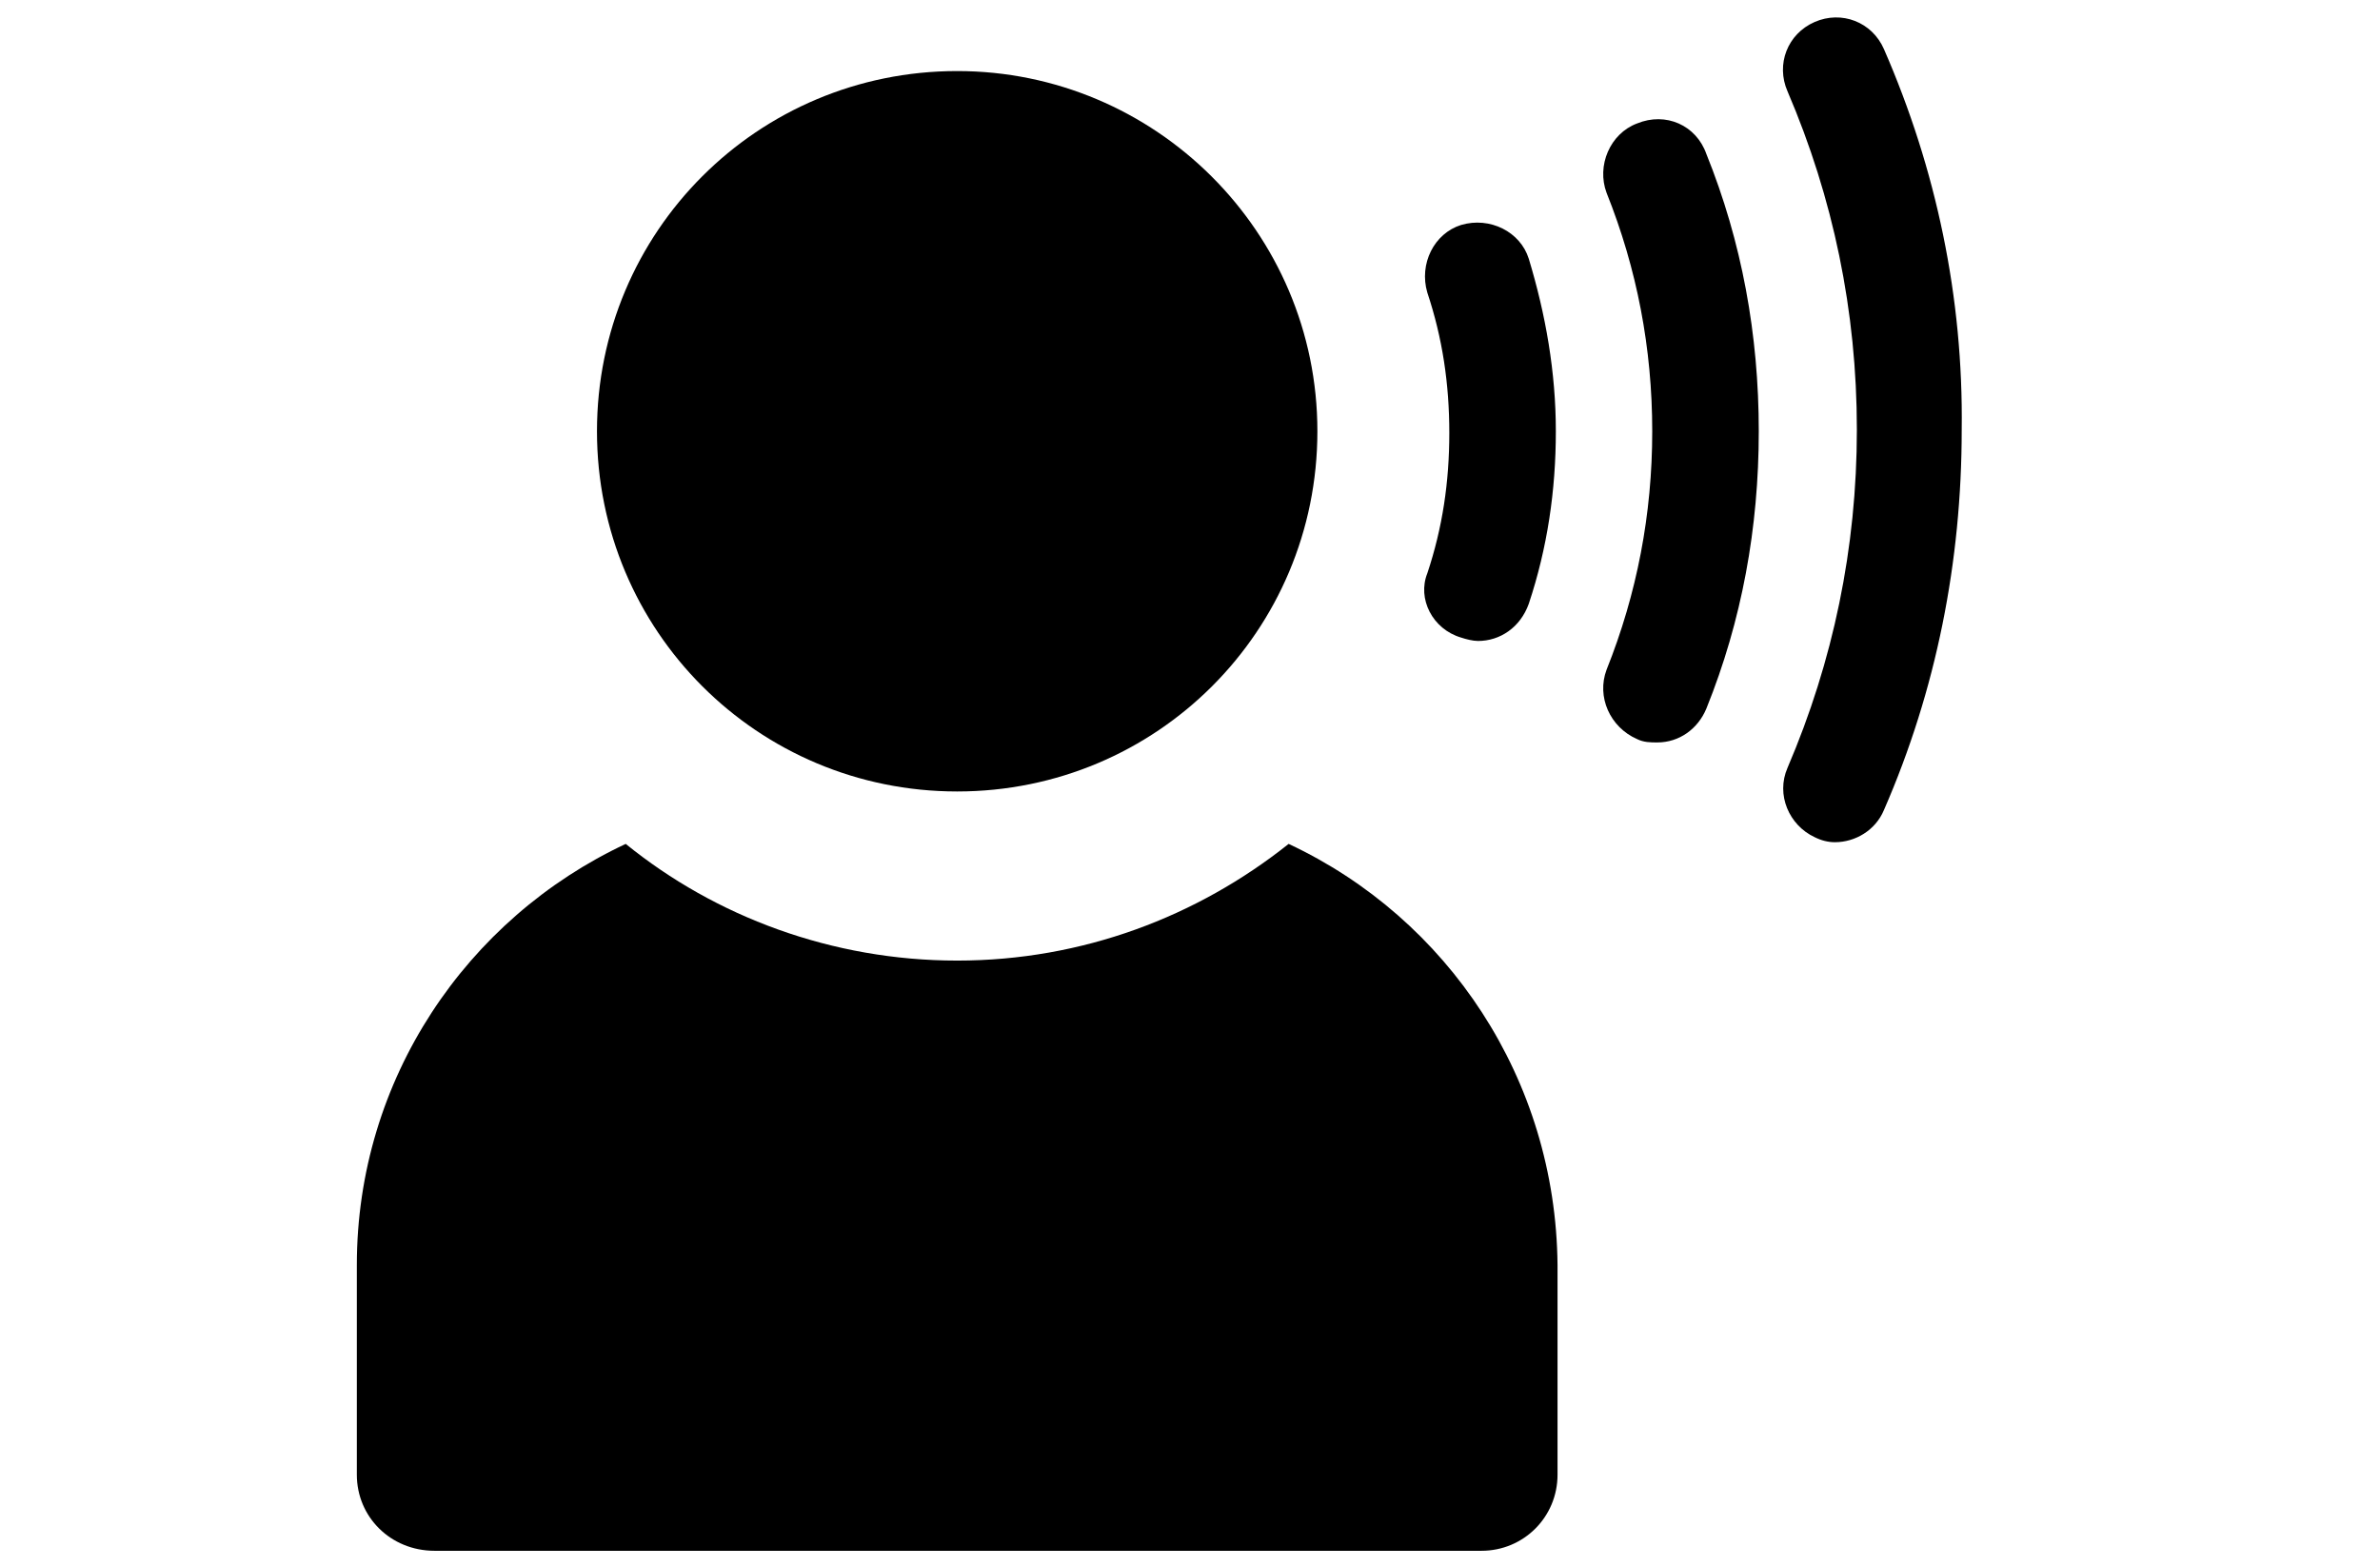
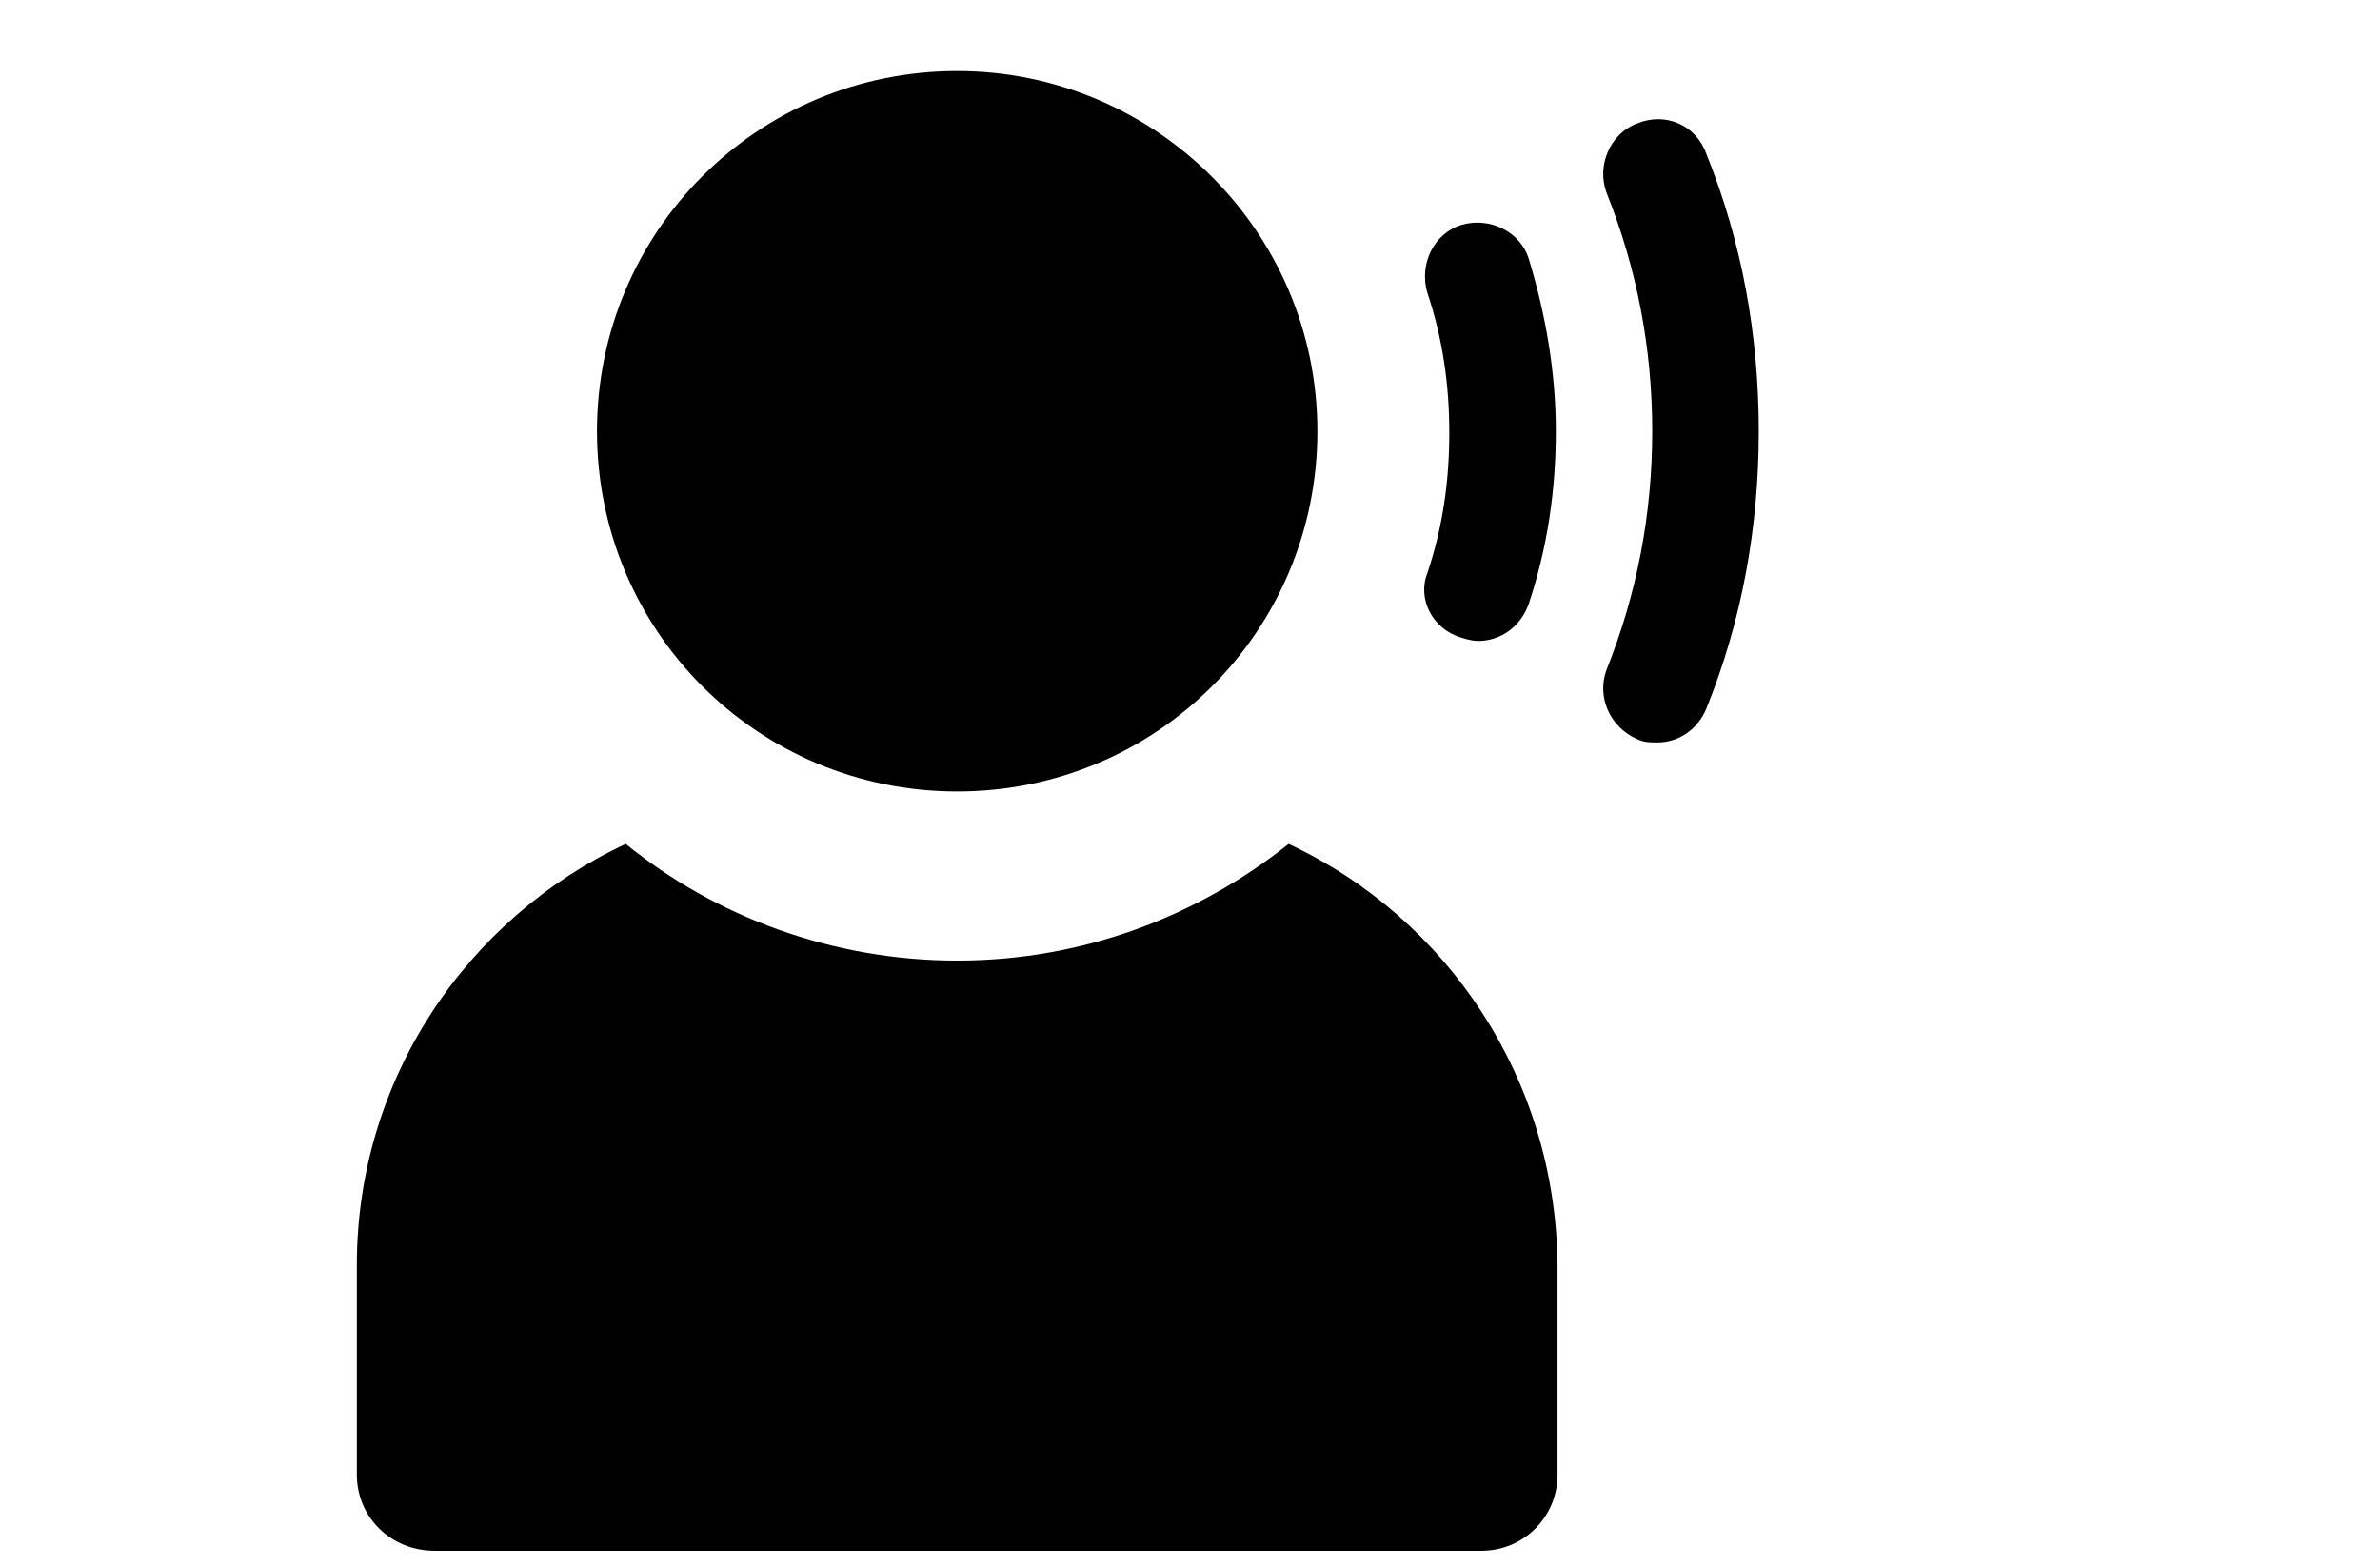
<svg xmlns="http://www.w3.org/2000/svg" width="360mm" height="237mm" viewBox="0 0 360 237" version="1.1" id="svg1">
  <defs id="defs1" />
  <g id="layer1">
    <switch id="switch6" transform="matrix(2.558,0,0,2.558,47.58,-9.205)">
      <g id="g6">
        <g id="g5">
          <path d="M 57.6,53.5 C 52.2,57.8 45.4,60.4 38,60.4 30.6,60.4 23.7,57.8 18.4,53.5 9,57.9 2.5,67.4 2.5,78.4 v 12.4 c 0,2.5 2,4.5 4.6,4.5 H 69 c 2.5,0 4.5,-2 4.5,-4.5 V 78.4 C 73.4,67.4 67,57.9 57.6,53.5 Z" id="path1" />
          <path d="M 38,50.4 C 49.8,50.4 59.3,40.9 59.3,29.1 59.3,17.3 49.7,7.8 38,7.8 c -11.8,0 -21.3,9.5 -21.3,21.3 0,11.8 9.5,21.3 21.3,21.3 z" id="path2" />
          <path d="m 67.8,41.3 c 0.3,0.1 0.7,0.2 1,0.2 1.3,0 2.5,-0.8 3,-2.2 1.1,-3.3 1.6,-6.7 1.6,-10.2 0,-3.5 -0.6,-6.9 -1.6,-10.2 -0.5,-1.6 -2.3,-2.5 -4,-2 -1.6,0.5 -2.5,2.3 -2,4 0.9,2.7 1.3,5.4 1.3,8.3 0,2.9 -0.4,5.6 -1.3,8.3 -0.6,1.5 0.3,3.3 2,3.8 z" id="path3" />
          <path d="m 78.2,10.9 c -1.6,0.6 -2.4,2.5 -1.8,4.1 1.8,4.5 2.7,9.2 2.7,14.1 0,4.9 -0.9,9.6 -2.7,14.1 -0.6,1.6 0.2,3.4 1.8,4.1 0.4,0.2 0.8,0.2 1.2,0.2 1.3,0 2.4,-0.8 2.9,-2 2.1,-5.2 3.1,-10.7 3.1,-16.4 0,-5.7 -1,-11.2 -3.1,-16.4 -0.6,-1.7 -2.4,-2.5 -4.1,-1.8 z" id="path4" />
-           <path d="M 92.8,6.5 C 92.1,4.9 90.3,4.2 88.7,4.9 87.1,5.6 86.4,7.4 87.1,9 c 2.7,6.3 4.1,13 4.1,20 0,7 -1.4,13.7 -4.1,20 -0.7,1.6 0.1,3.4 1.6,4.1 0.4,0.2 0.8,0.3 1.2,0.3 1.2,0 2.4,-0.7 2.9,-1.9 C 95.9,44.4 97.4,36.8 97.4,29 97.5,21.2 95.9,13.6 92.8,6.5 Z" id="path5" />
        </g>
      </g>
    </switch>
  </g>
</svg>